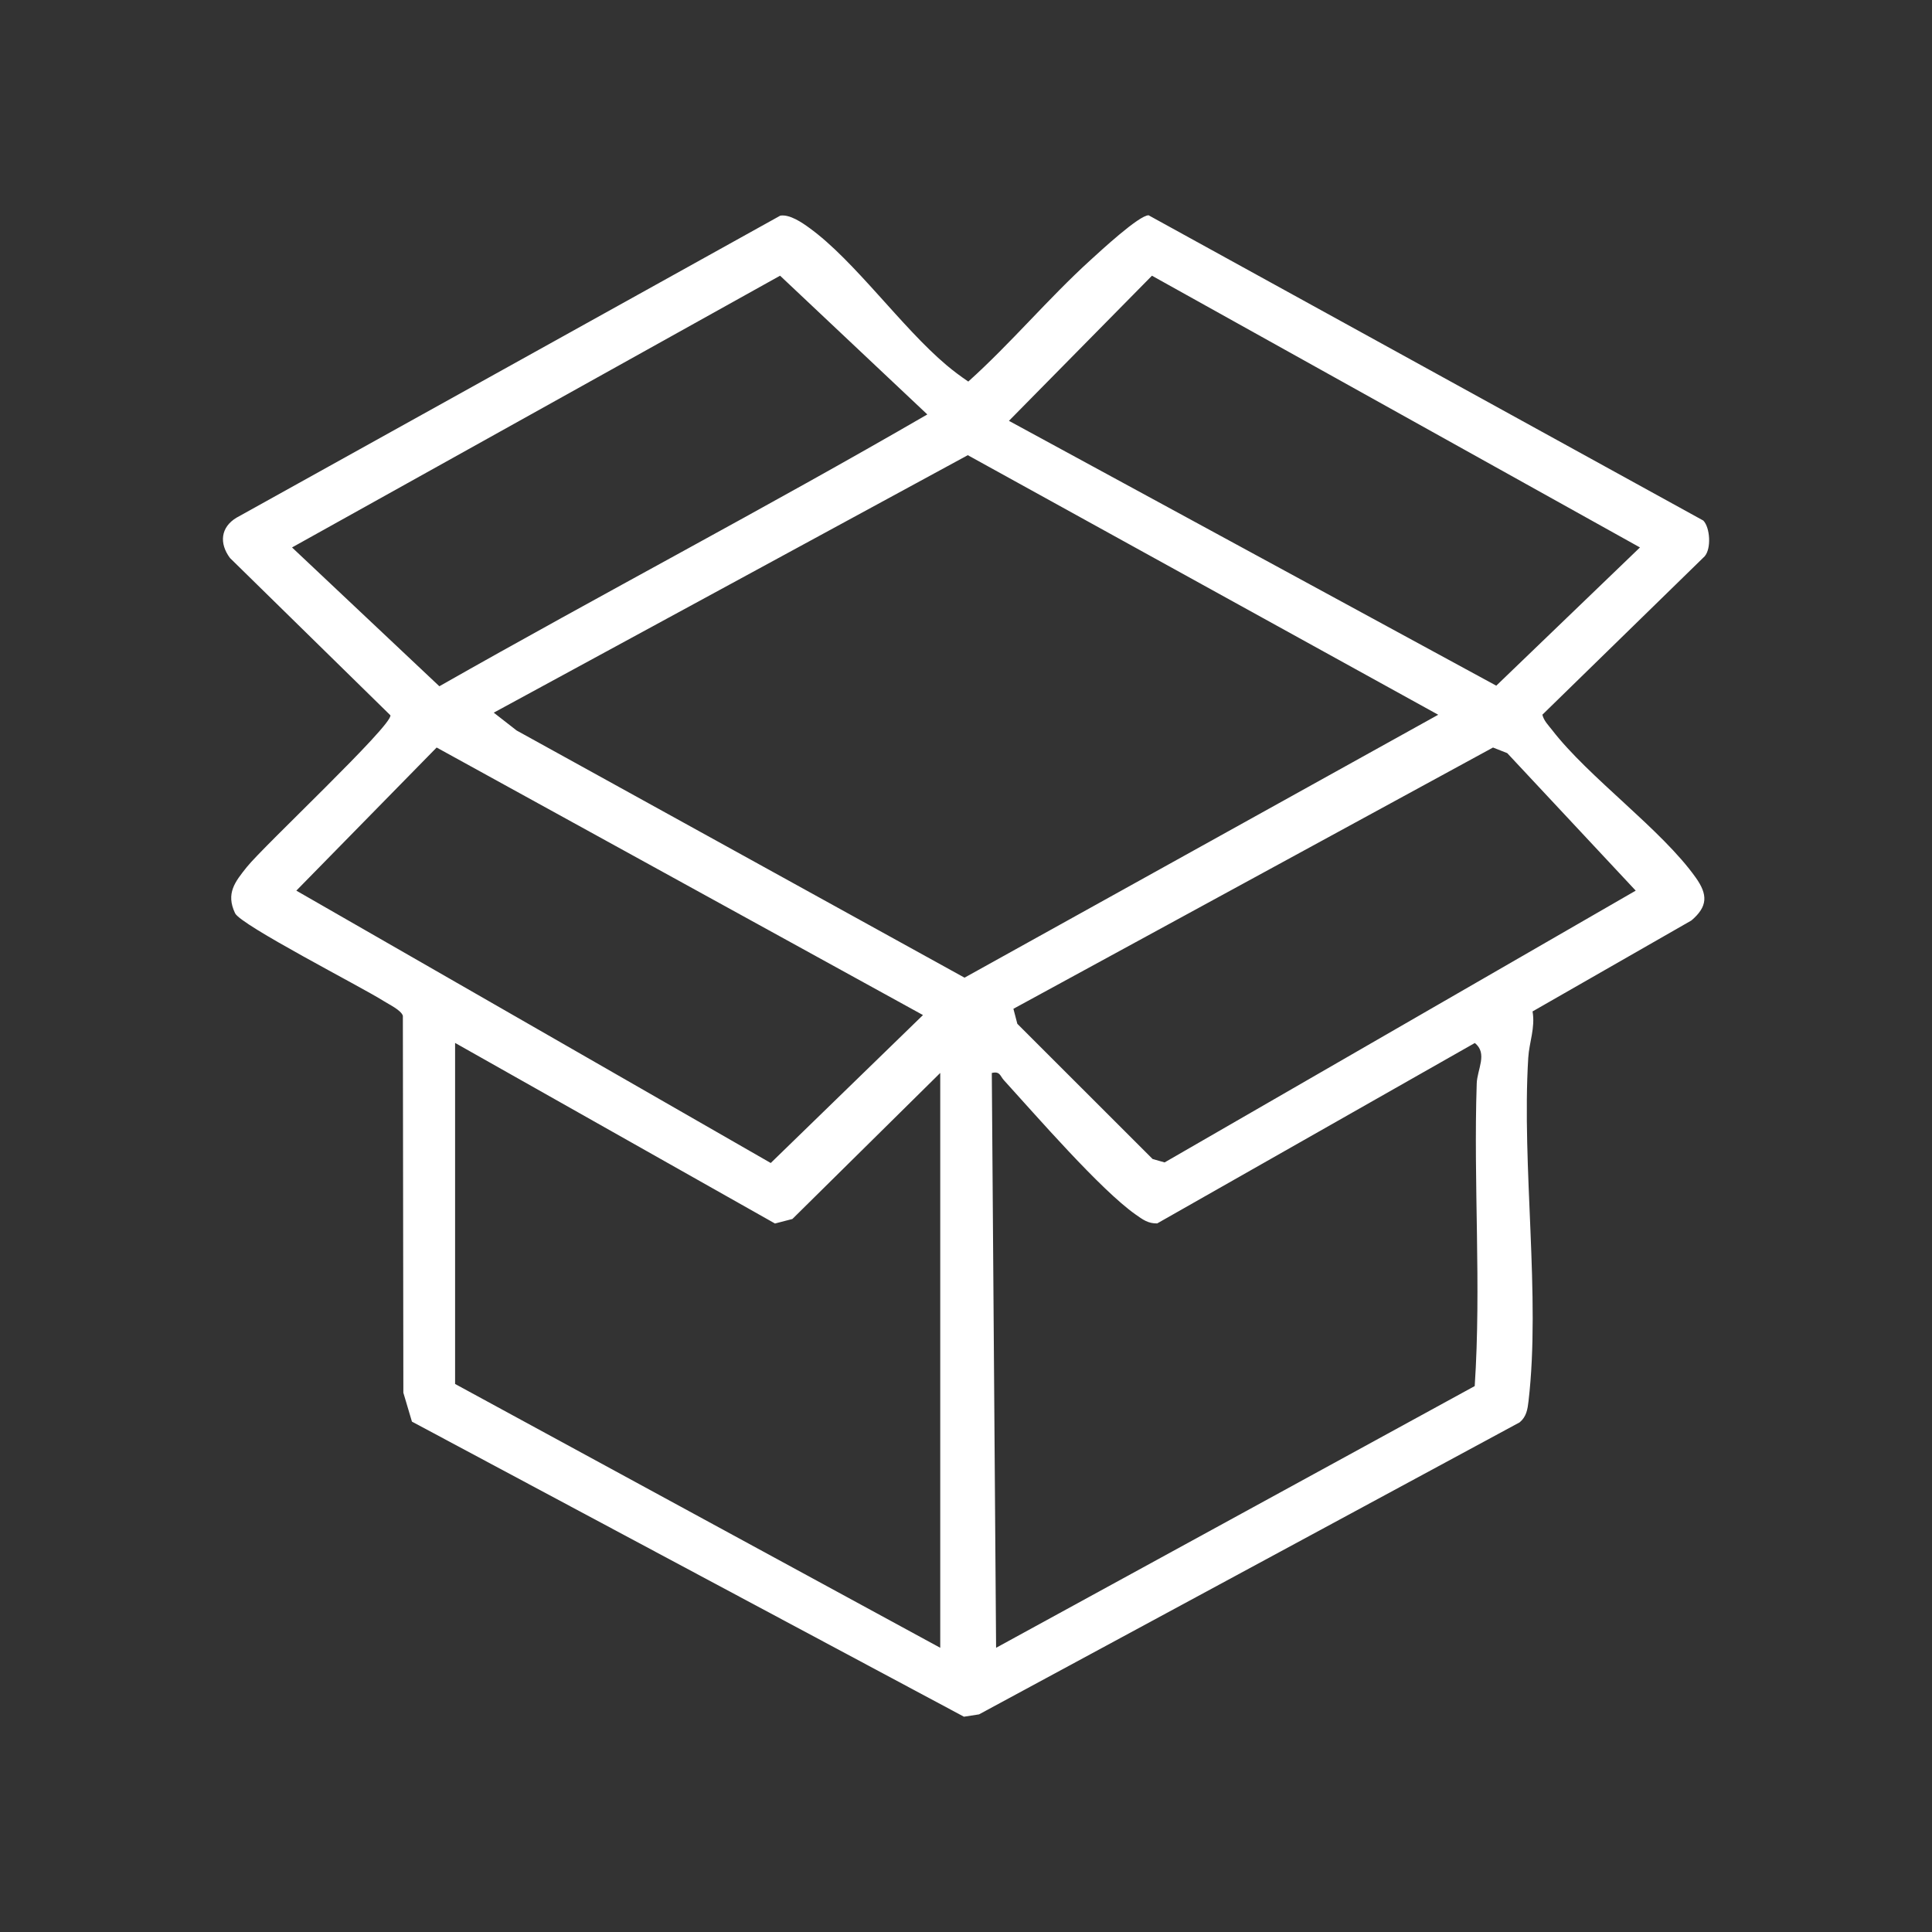
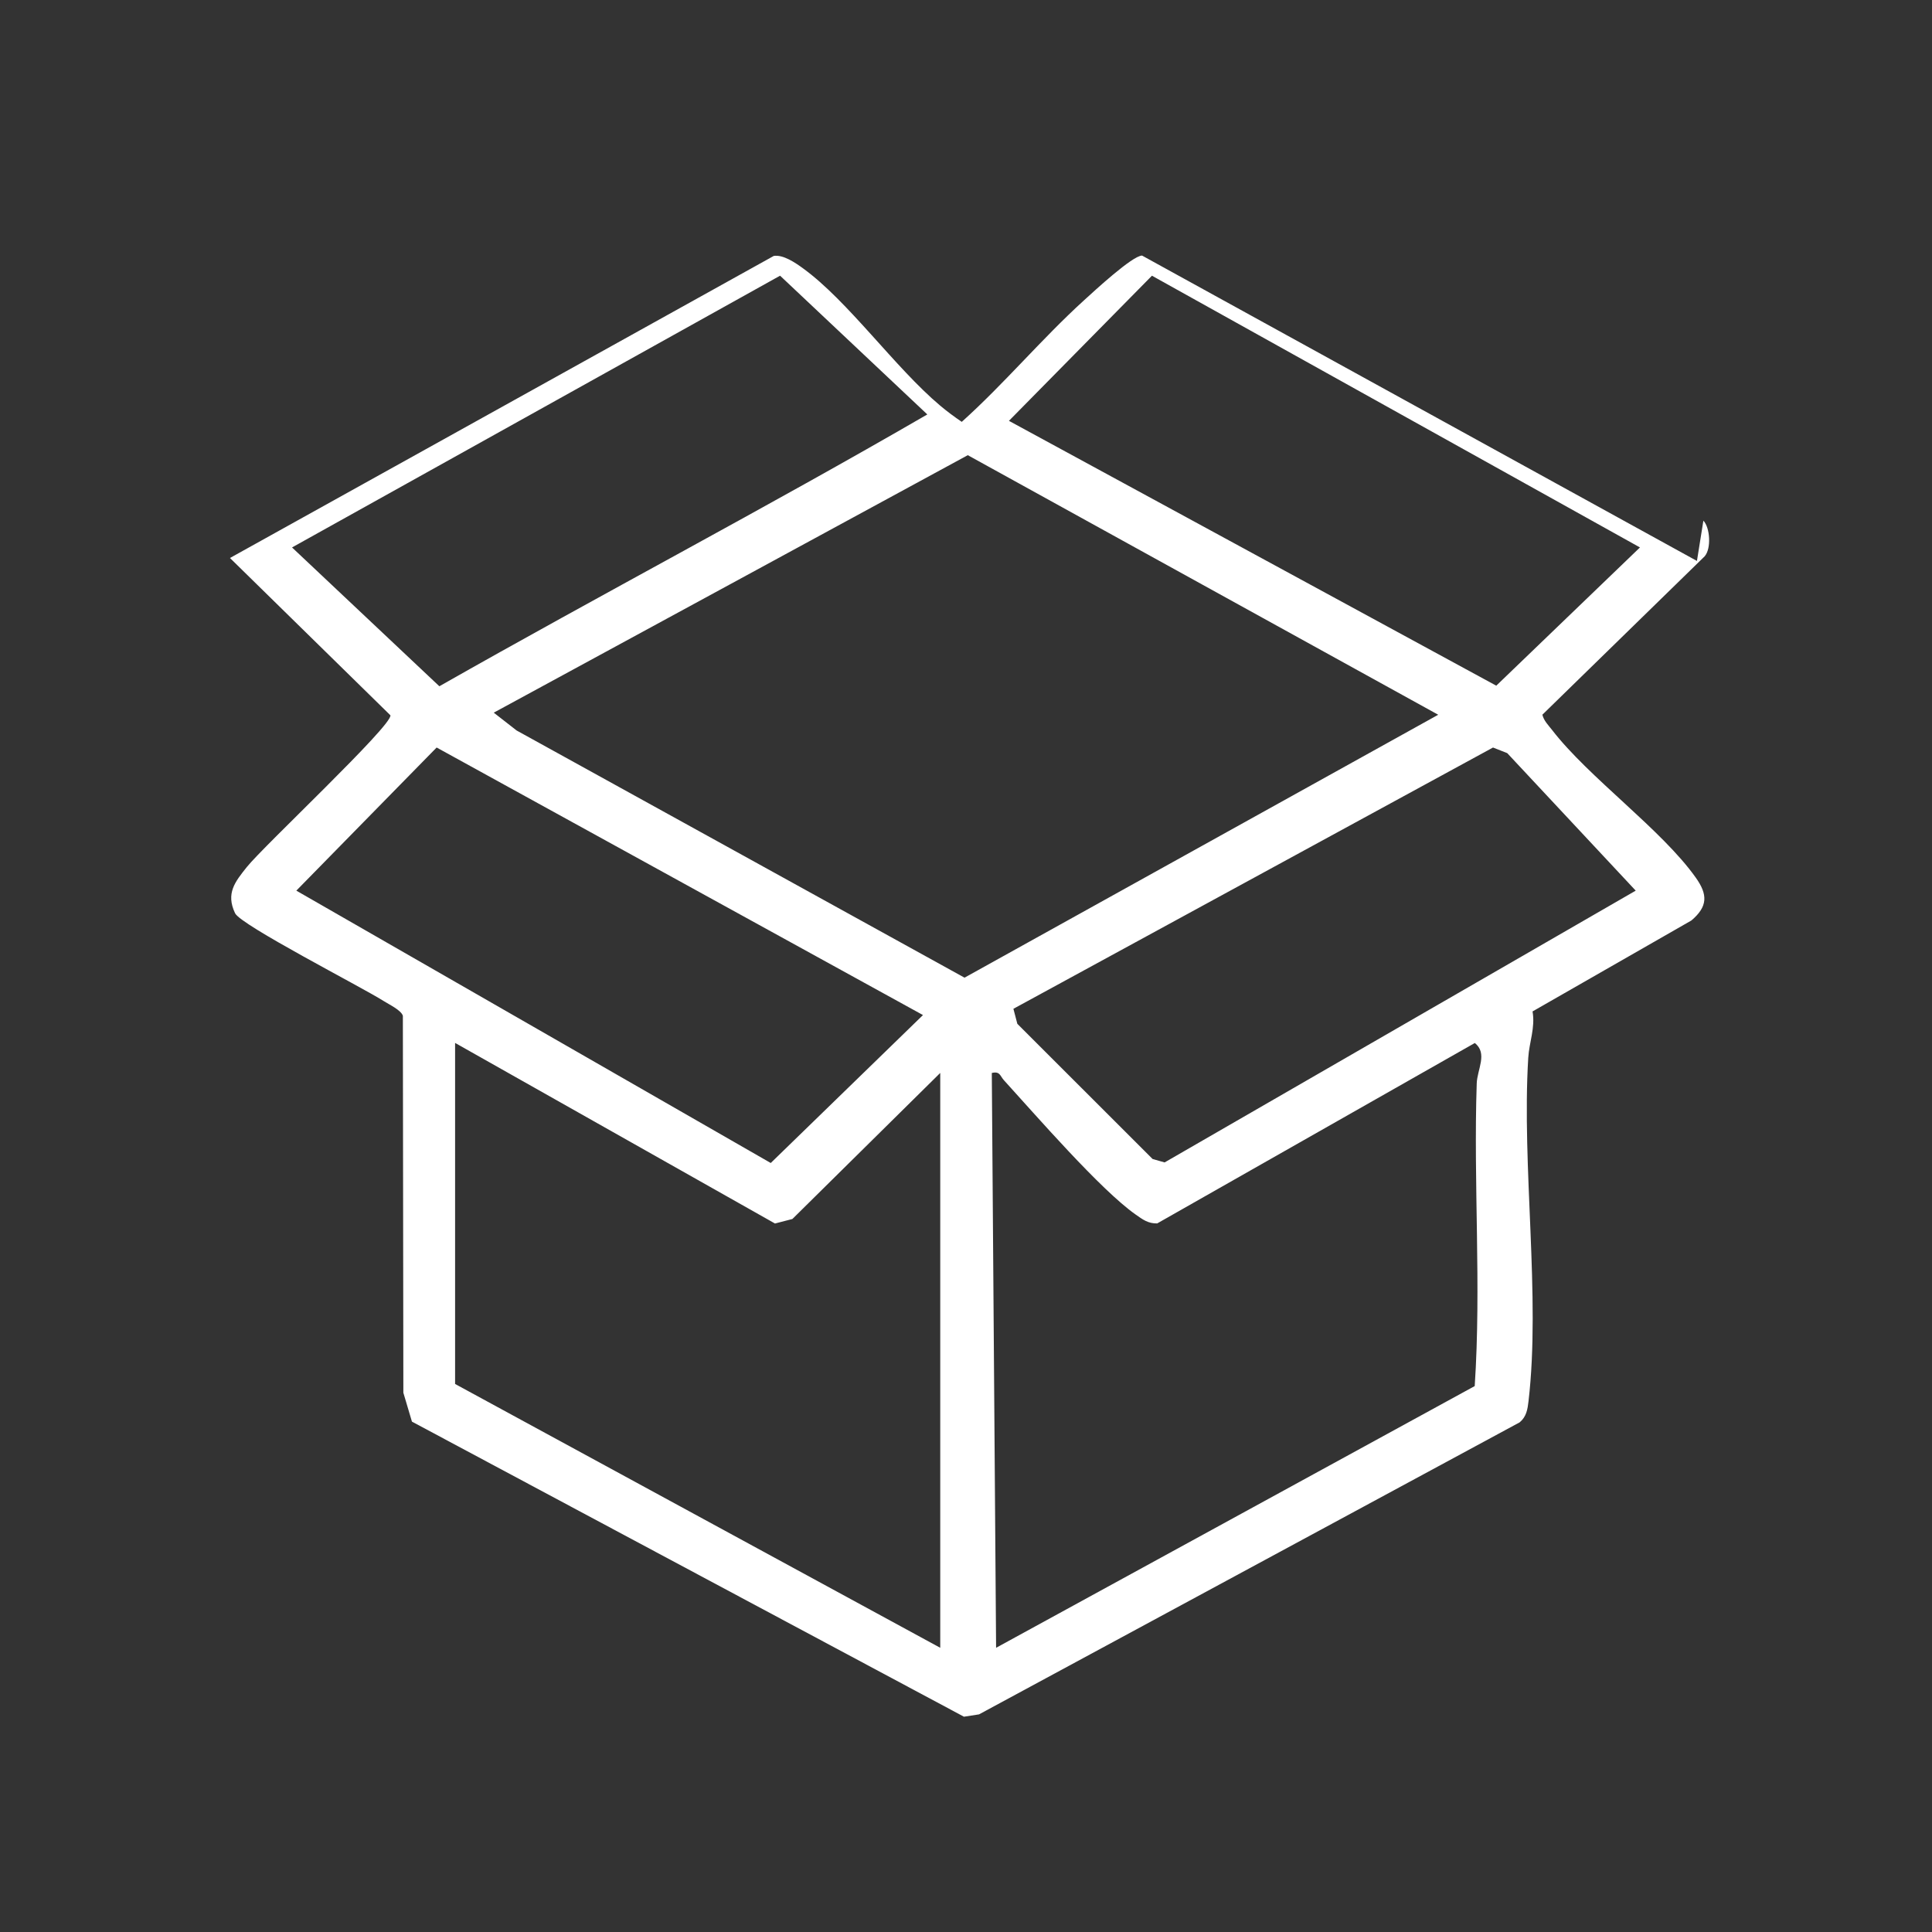
<svg xmlns="http://www.w3.org/2000/svg" id="Layer_1" version="1.1" viewBox="0 0 432 432">
  <rect x="0" y="0" width="432" height="432" fill="#333333" stroke="none" />
  <defs>
    <style>
      .st0 {
        fill: #fff;
      }
    </style>
  </defs>
-   <path class="st0" d="M380.88,116.42c1.48,1.53,1.82,6.19.29,7.97l-36.29,35.42c.33,1.37,1.33,2.33,2.15,3.39,8.23,10.69,24.53,22.27,32.17,33.07,2.67,3.77,2.69,6.42-1,9.55l-35.52,20.34c.64,3.63-.75,6.92-.96,10.36-1.49,24.28,2.79,53.39.06,76.79-.21,1.83-.47,3.47-1.98,4.73l-120.89,65.3-3.37.52-123.43-65.98-1.92-6.46-.11-84.3c-.44-1.29-3.1-2.52-4.35-3.32-4.97-3.15-31.92-16.94-33.17-19.6-2.11-4.46,0-7.03,2.64-10.34,3.75-4.69,32.5-31.61,32.1-33.91l-35.88-35.18c-2.43-3.27-2.11-6.86,1.46-9.01l121.59-67.54c2.11-.34,4.84,1.53,6.5,2.74,10.13,7.33,20.58,22.2,30.7,30.72,1.55,1.3,3.16,2.5,4.84,3.64,9.54-8.57,17.86-18.56,27.34-27.18,2.26-2.06,10.85-10.01,12.98-10l124.07,68.28ZM174.42,61.65l-109.12,60.76,32.94,31.04c36.19-20.57,73.1-39.91,109.11-60.78l-32.92-31.02ZM225.6,94.1l108.97,59.22,32.13-30.91-109.12-60.76-31.98,32.45ZM110.4,159.35l5.12,3.99,100.15,55.27,105.92-58.79-105.19-58.04-105.99,57.57ZM97.64,167.14l-31.38,32.01,106.08,60.9,34.04-33.08-108.74-59.82ZM226.6,225.57l.88,3.36,30.25,30.23,2.68.76,105.34-60.77-28.73-30.75-3.18-1.25-107.24,58.42ZM210.24,239.91l-33.06,32.66-3.89,1.01-71.53-40.38v76.26l108.48,58.99v-128.53ZM222.73,368.45l107.02-58.52c1.49-22.5-.3-45.15.45-67.66.1-3.15,2.51-6.73-.43-9.05l-71.02,40.34c-2.07.04-3.26-.9-4.82-1.99-7.83-5.49-22.4-22.29-29.46-30.04-.85-.93-.85-2.06-2.7-1.61l.96,128.53Z" />
+   <path class="st0" d="M380.88,116.42c1.48,1.53,1.82,6.19.29,7.97l-36.29,35.42c.33,1.37,1.33,2.33,2.15,3.39,8.23,10.69,24.53,22.27,32.17,33.07,2.67,3.77,2.69,6.42-1,9.55l-35.52,20.34c.64,3.63-.75,6.92-.96,10.36-1.49,24.28,2.79,53.39.06,76.79-.21,1.83-.47,3.47-1.98,4.73l-120.89,65.3-3.37.52-123.43-65.98-1.92-6.46-.11-84.3c-.44-1.29-3.1-2.52-4.35-3.32-4.97-3.15-31.92-16.94-33.17-19.6-2.11-4.46,0-7.03,2.64-10.34,3.75-4.69,32.5-31.61,32.1-33.91l-35.88-35.18l121.59-67.54c2.11-.34,4.84,1.53,6.5,2.74,10.13,7.33,20.58,22.2,30.7,30.72,1.55,1.3,3.16,2.5,4.84,3.64,9.54-8.57,17.86-18.56,27.34-27.18,2.26-2.06,10.85-10.01,12.98-10l124.07,68.28ZM174.42,61.65l-109.12,60.76,32.94,31.04c36.19-20.57,73.1-39.91,109.11-60.78l-32.92-31.02ZM225.6,94.1l108.97,59.22,32.13-30.91-109.12-60.76-31.98,32.45ZM110.4,159.35l5.12,3.99,100.15,55.27,105.92-58.79-105.19-58.04-105.99,57.57ZM97.64,167.14l-31.38,32.01,106.08,60.9,34.04-33.08-108.74-59.82ZM226.6,225.57l.88,3.36,30.25,30.23,2.68.76,105.34-60.77-28.73-30.75-3.18-1.25-107.24,58.42ZM210.24,239.91l-33.06,32.66-3.89,1.01-71.53-40.38v76.26l108.48,58.99v-128.53ZM222.73,368.45l107.02-58.52c1.49-22.5-.3-45.15.45-67.66.1-3.15,2.51-6.73-.43-9.05l-71.02,40.34c-2.07.04-3.26-.9-4.82-1.99-7.83-5.49-22.4-22.29-29.46-30.04-.85-.93-.85-2.06-2.7-1.61l.96,128.53Z" />
</svg>